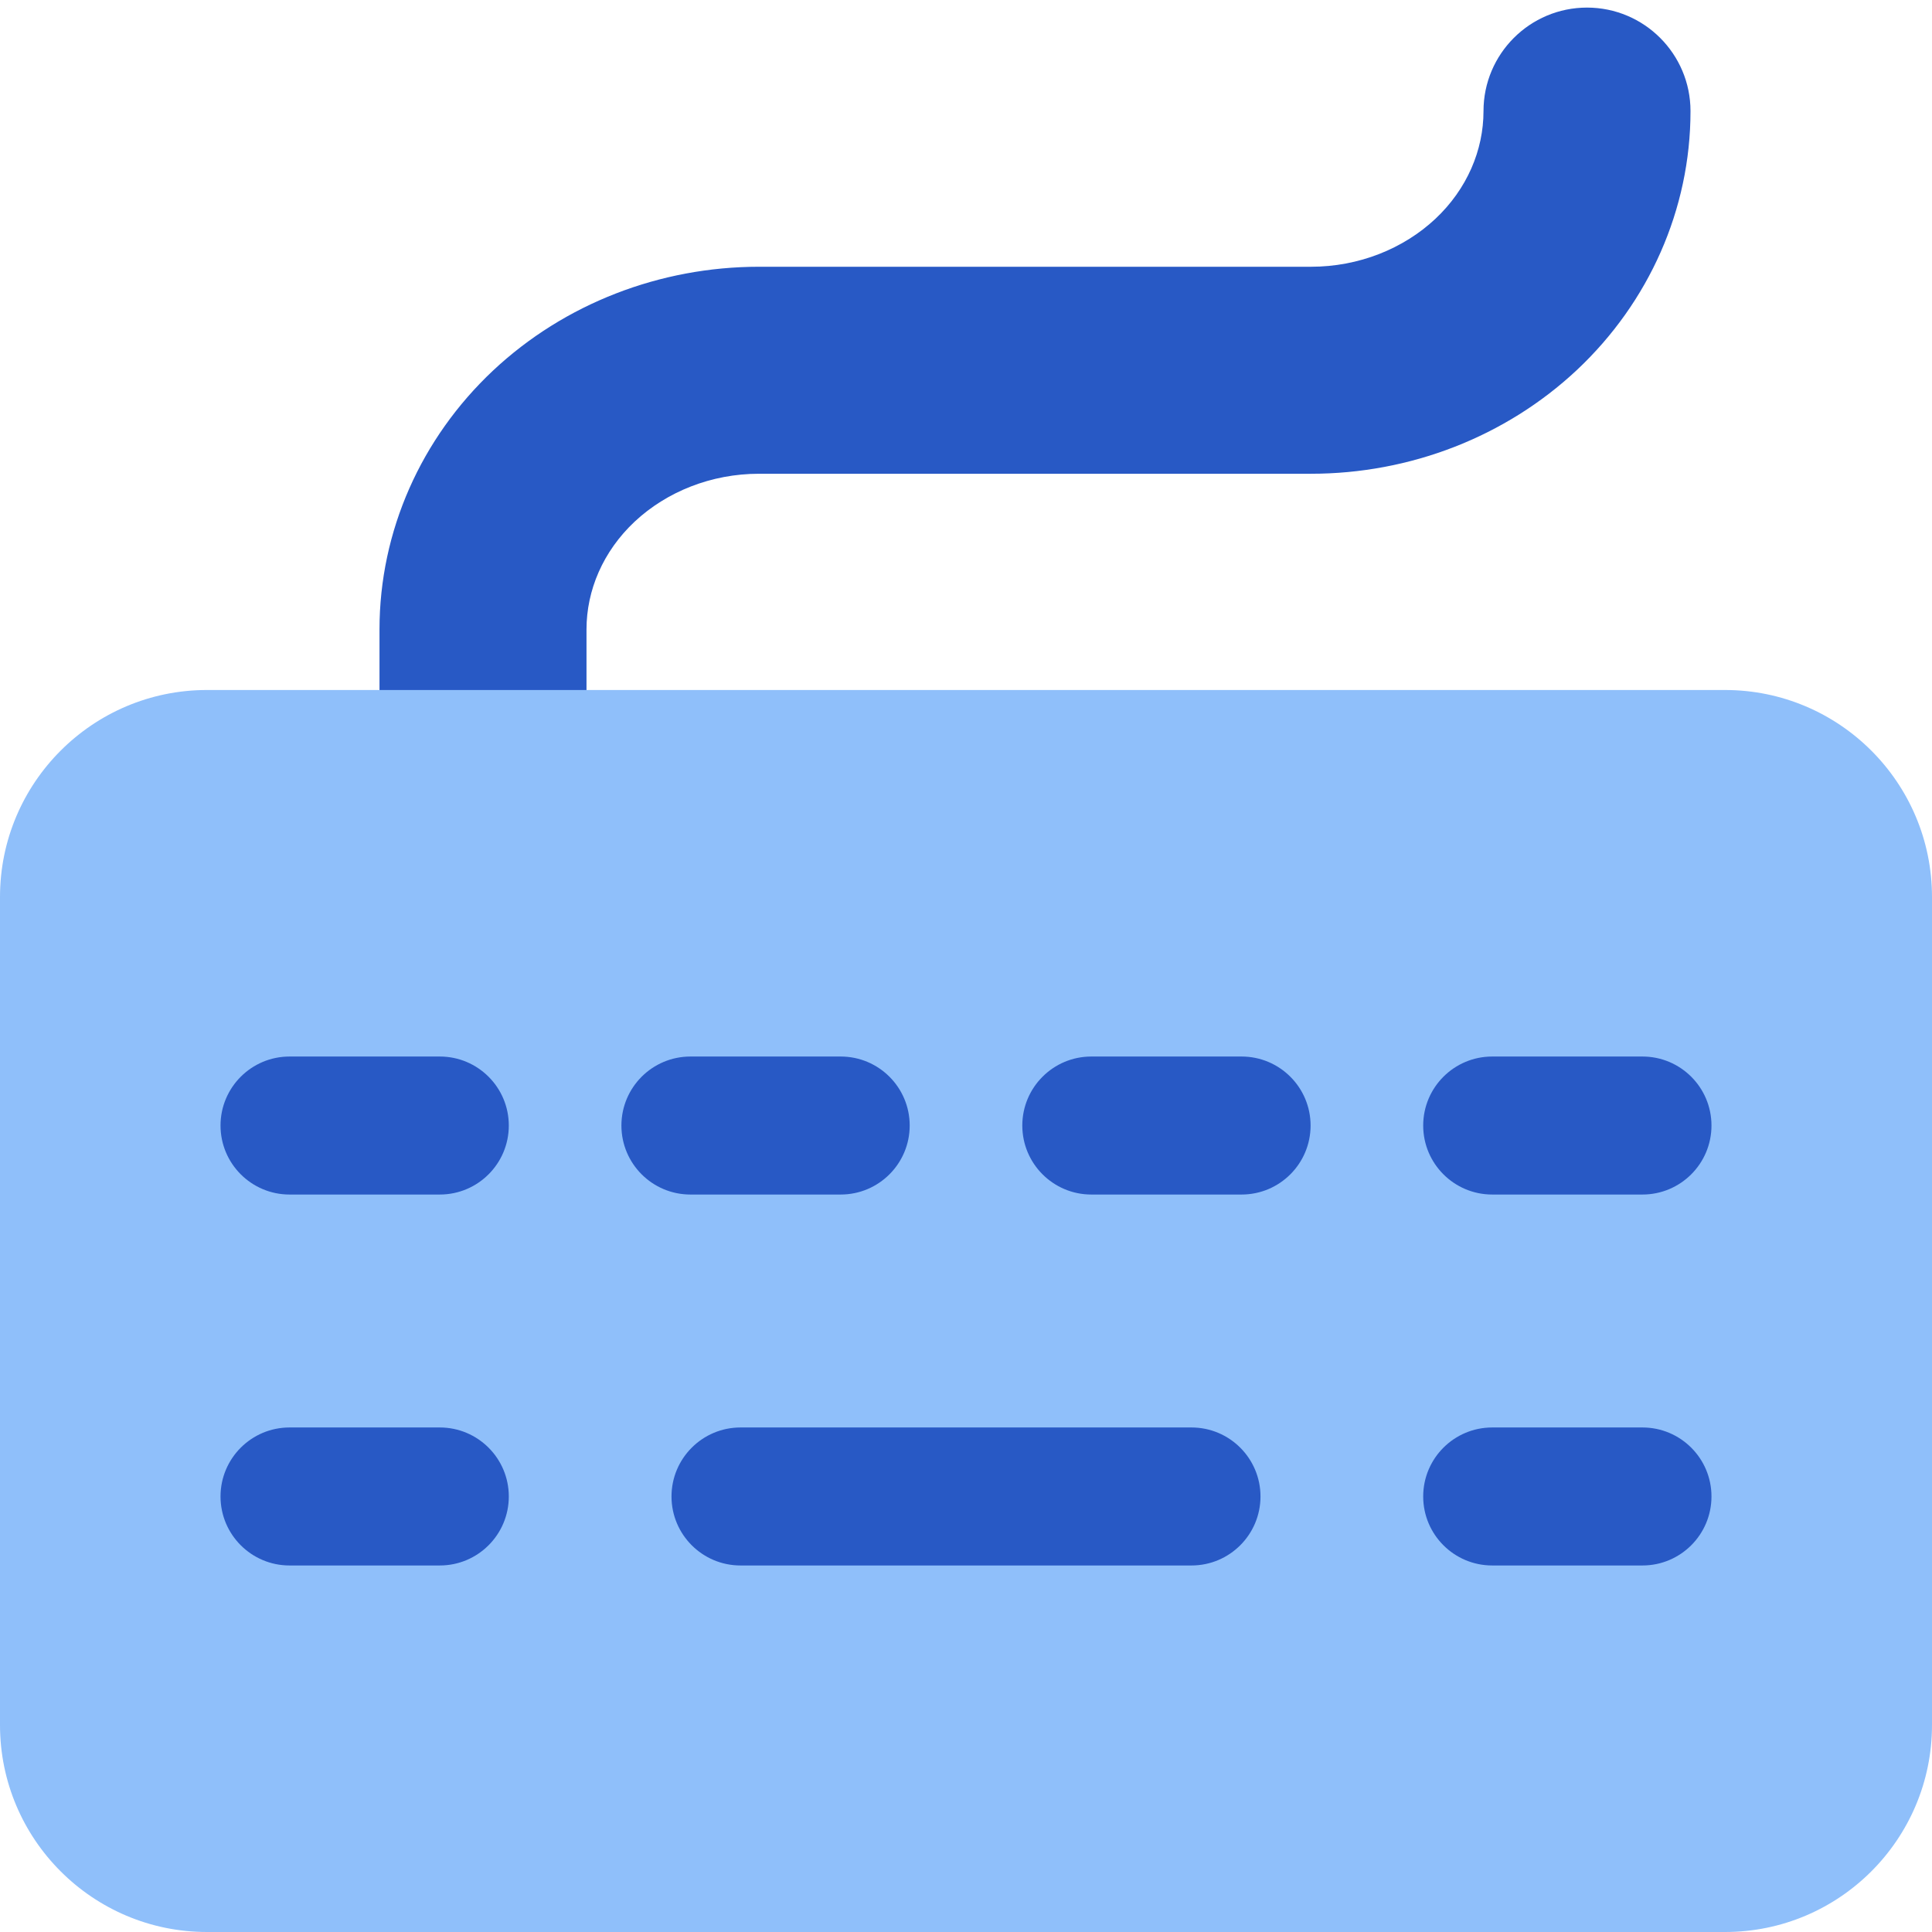
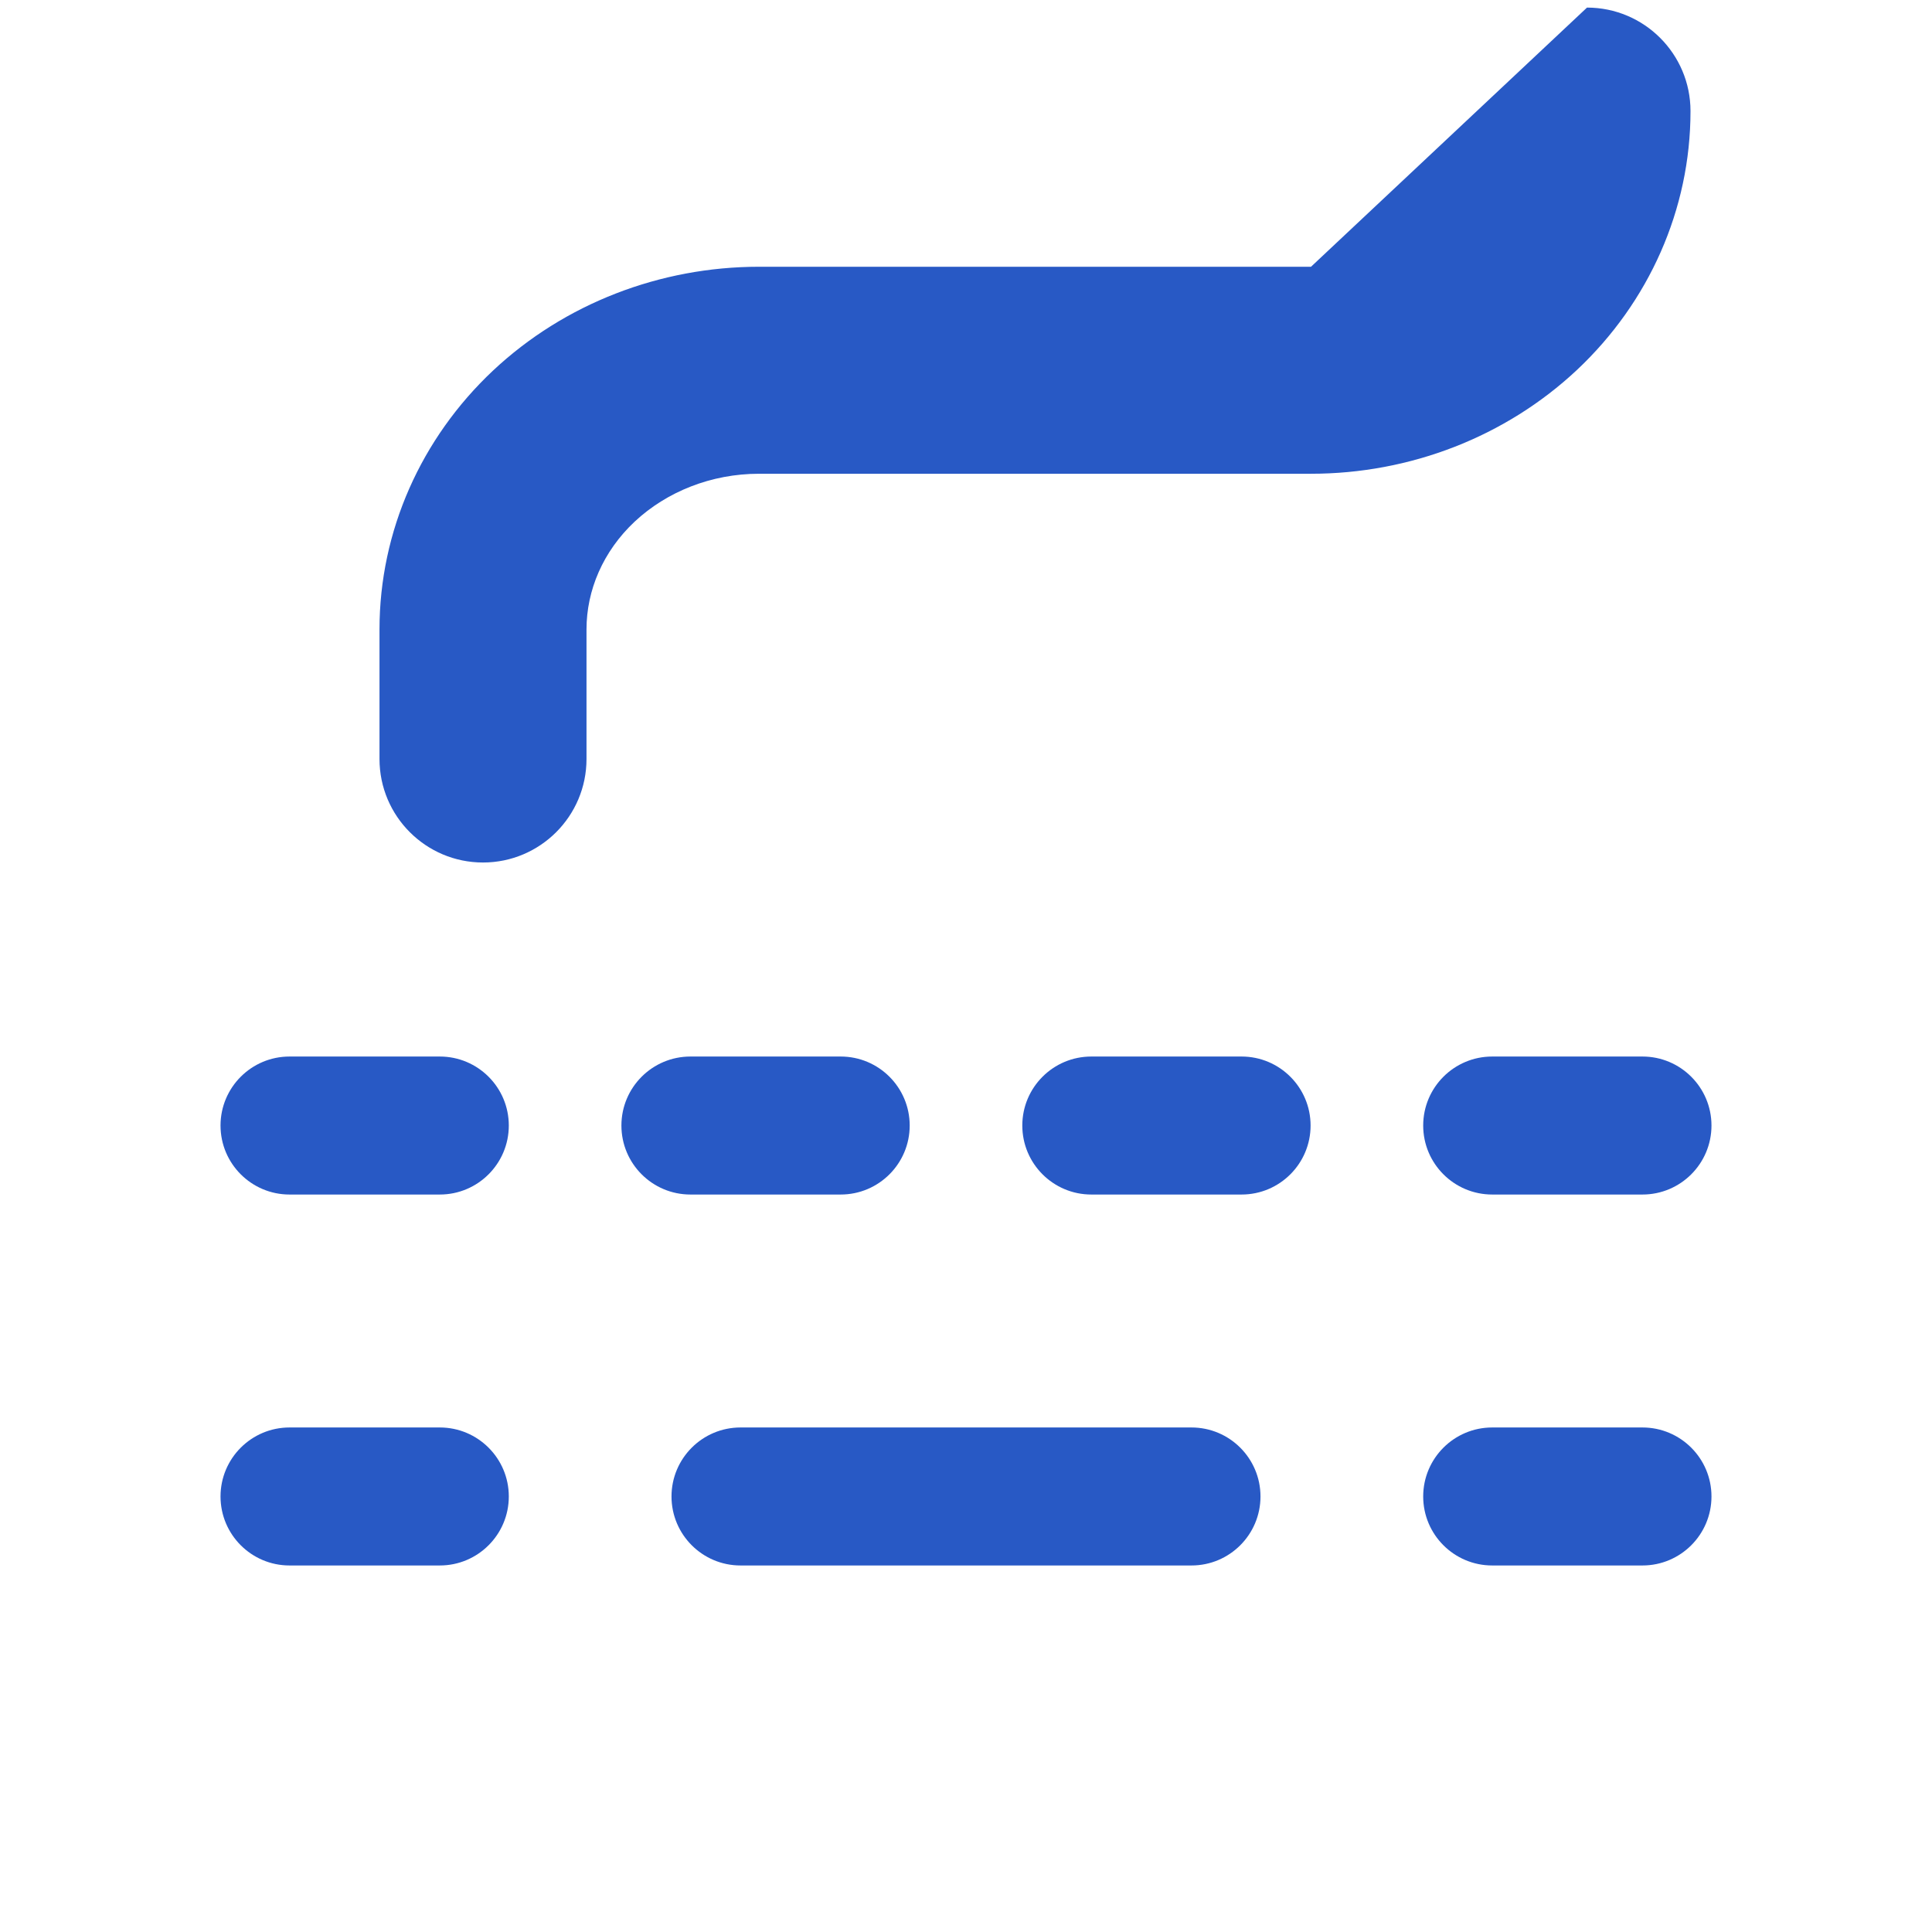
<svg xmlns="http://www.w3.org/2000/svg" fill="none" viewBox="0 0 14 14" id="Keyboard--Streamline-Core">
  <desc>Keyboard Streamline Icon: https://streamlinehq.com</desc>
  <g id="keyboard--keyboard-device-electronics-dvorak-qwerty">
-     <path id="Vector (Stroke)" fill="#2859c5" fill-rule="evenodd" d="M11.5 0.055c0.414 0 0.75 0.336 0.75 0.75 0 0.713 -0.302 1.386 -0.822 1.875 -0.519 0.487 -1.213 0.753 -1.928 0.753h-4c-0.346 0 -0.669 0.13 -0.901 0.347 -0.23 0.216 -0.349 0.498 -0.349 0.781V5.5c0 0.414 -0.336 0.75 -0.75 0.75s-0.75 -0.336 -0.75 -0.75v-0.939c0 -0.713 0.302 -1.386 0.822 -1.875C4.091 2.199 4.785 1.933 5.5 1.933h4c0.346 0 0.669 -0.13 0.901 -0.347 0.23 -0.216 0.349 -0.498 0.349 -0.781 0 -0.414 0.336 -0.75 0.75 -0.75Z" clip-rule="evenodd" stroke-width="1" />
-     <path id="Union" fill="#8fbffa" fill-rule="evenodd" d="M1.5 5C0.672 5 0 5.672 0 6.5v6c0 0.828 0.672 1.5 1.5 1.5h11c0.828 0 1.5 -0.672 1.5 -1.5v-6c0 -0.828 -0.672 -1.5 -1.5 -1.5h-11Z" clip-rule="evenodd" stroke-width="1" />
+     <path id="Vector (Stroke)" fill="#2859c5" fill-rule="evenodd" d="M11.5 0.055c0.414 0 0.75 0.336 0.75 0.75 0 0.713 -0.302 1.386 -0.822 1.875 -0.519 0.487 -1.213 0.753 -1.928 0.753h-4c-0.346 0 -0.669 0.13 -0.901 0.347 -0.23 0.216 -0.349 0.498 -0.349 0.781V5.5c0 0.414 -0.336 0.75 -0.75 0.75s-0.75 -0.336 -0.75 -0.75v-0.939c0 -0.713 0.302 -1.386 0.822 -1.875C4.091 2.199 4.785 1.933 5.5 1.933h4Z" clip-rule="evenodd" stroke-width="1" />
    <path id="Union_2" fill="#2859c5" fill-rule="evenodd" d="M1.598 8.156c0 -0.276 0.224 -0.5 0.5 -0.5h1.089c0.276 0 0.5 0.224 0.5 0.5s-0.224 0.5 -0.5 0.5H2.098c-0.276 0 -0.5 -0.224 -0.5 -0.5Zm0.5 2.188c-0.276 0 -0.5 0.224 -0.5 0.5s0.224 0.5 0.5 0.5h1.089c0.276 0 0.5 -0.224 0.5 -0.5s-0.224 -0.5 -0.5 -0.5H2.098Zm8.715 0c-0.276 0 -0.5 0.224 -0.5 0.5s0.224 0.5 0.5 0.5h1.089c0.276 0 0.5 -0.224 0.5 -0.5s-0.224 -0.5 -0.5 -0.5h-1.089Zm-5.447 0c-0.276 0 -0.5 0.224 -0.5 0.5s0.224 0.5 0.5 0.5h3.268c0.276 0 0.5 -0.224 0.5 -0.5s-0.224 -0.5 -0.5 -0.5H5.366Zm-0.363 -2.688c-0.276 0 -0.5 0.224 -0.5 0.5s0.224 0.5 0.5 0.5H6.092c0.276 0 0.5 -0.224 0.5 -0.5s-0.224 -0.5 -0.5 -0.5H5.003Zm2.405 0.5c0 -0.276 0.224 -0.5 0.5 -0.5h1.089c0.276 0 0.5 0.224 0.5 0.5s-0.224 0.5 -0.5 0.5H7.908c-0.276 0 -0.5 -0.224 -0.5 -0.5Zm3.405 -0.5c-0.276 0 -0.5 0.224 -0.5 0.5s0.224 0.5 0.5 0.5h1.089c0.276 0 0.5 -0.224 0.5 -0.5s-0.224 -0.5 -0.5 -0.5h-1.089Z" clip-rule="evenodd" stroke-width="1" />
  </g>
</svg>